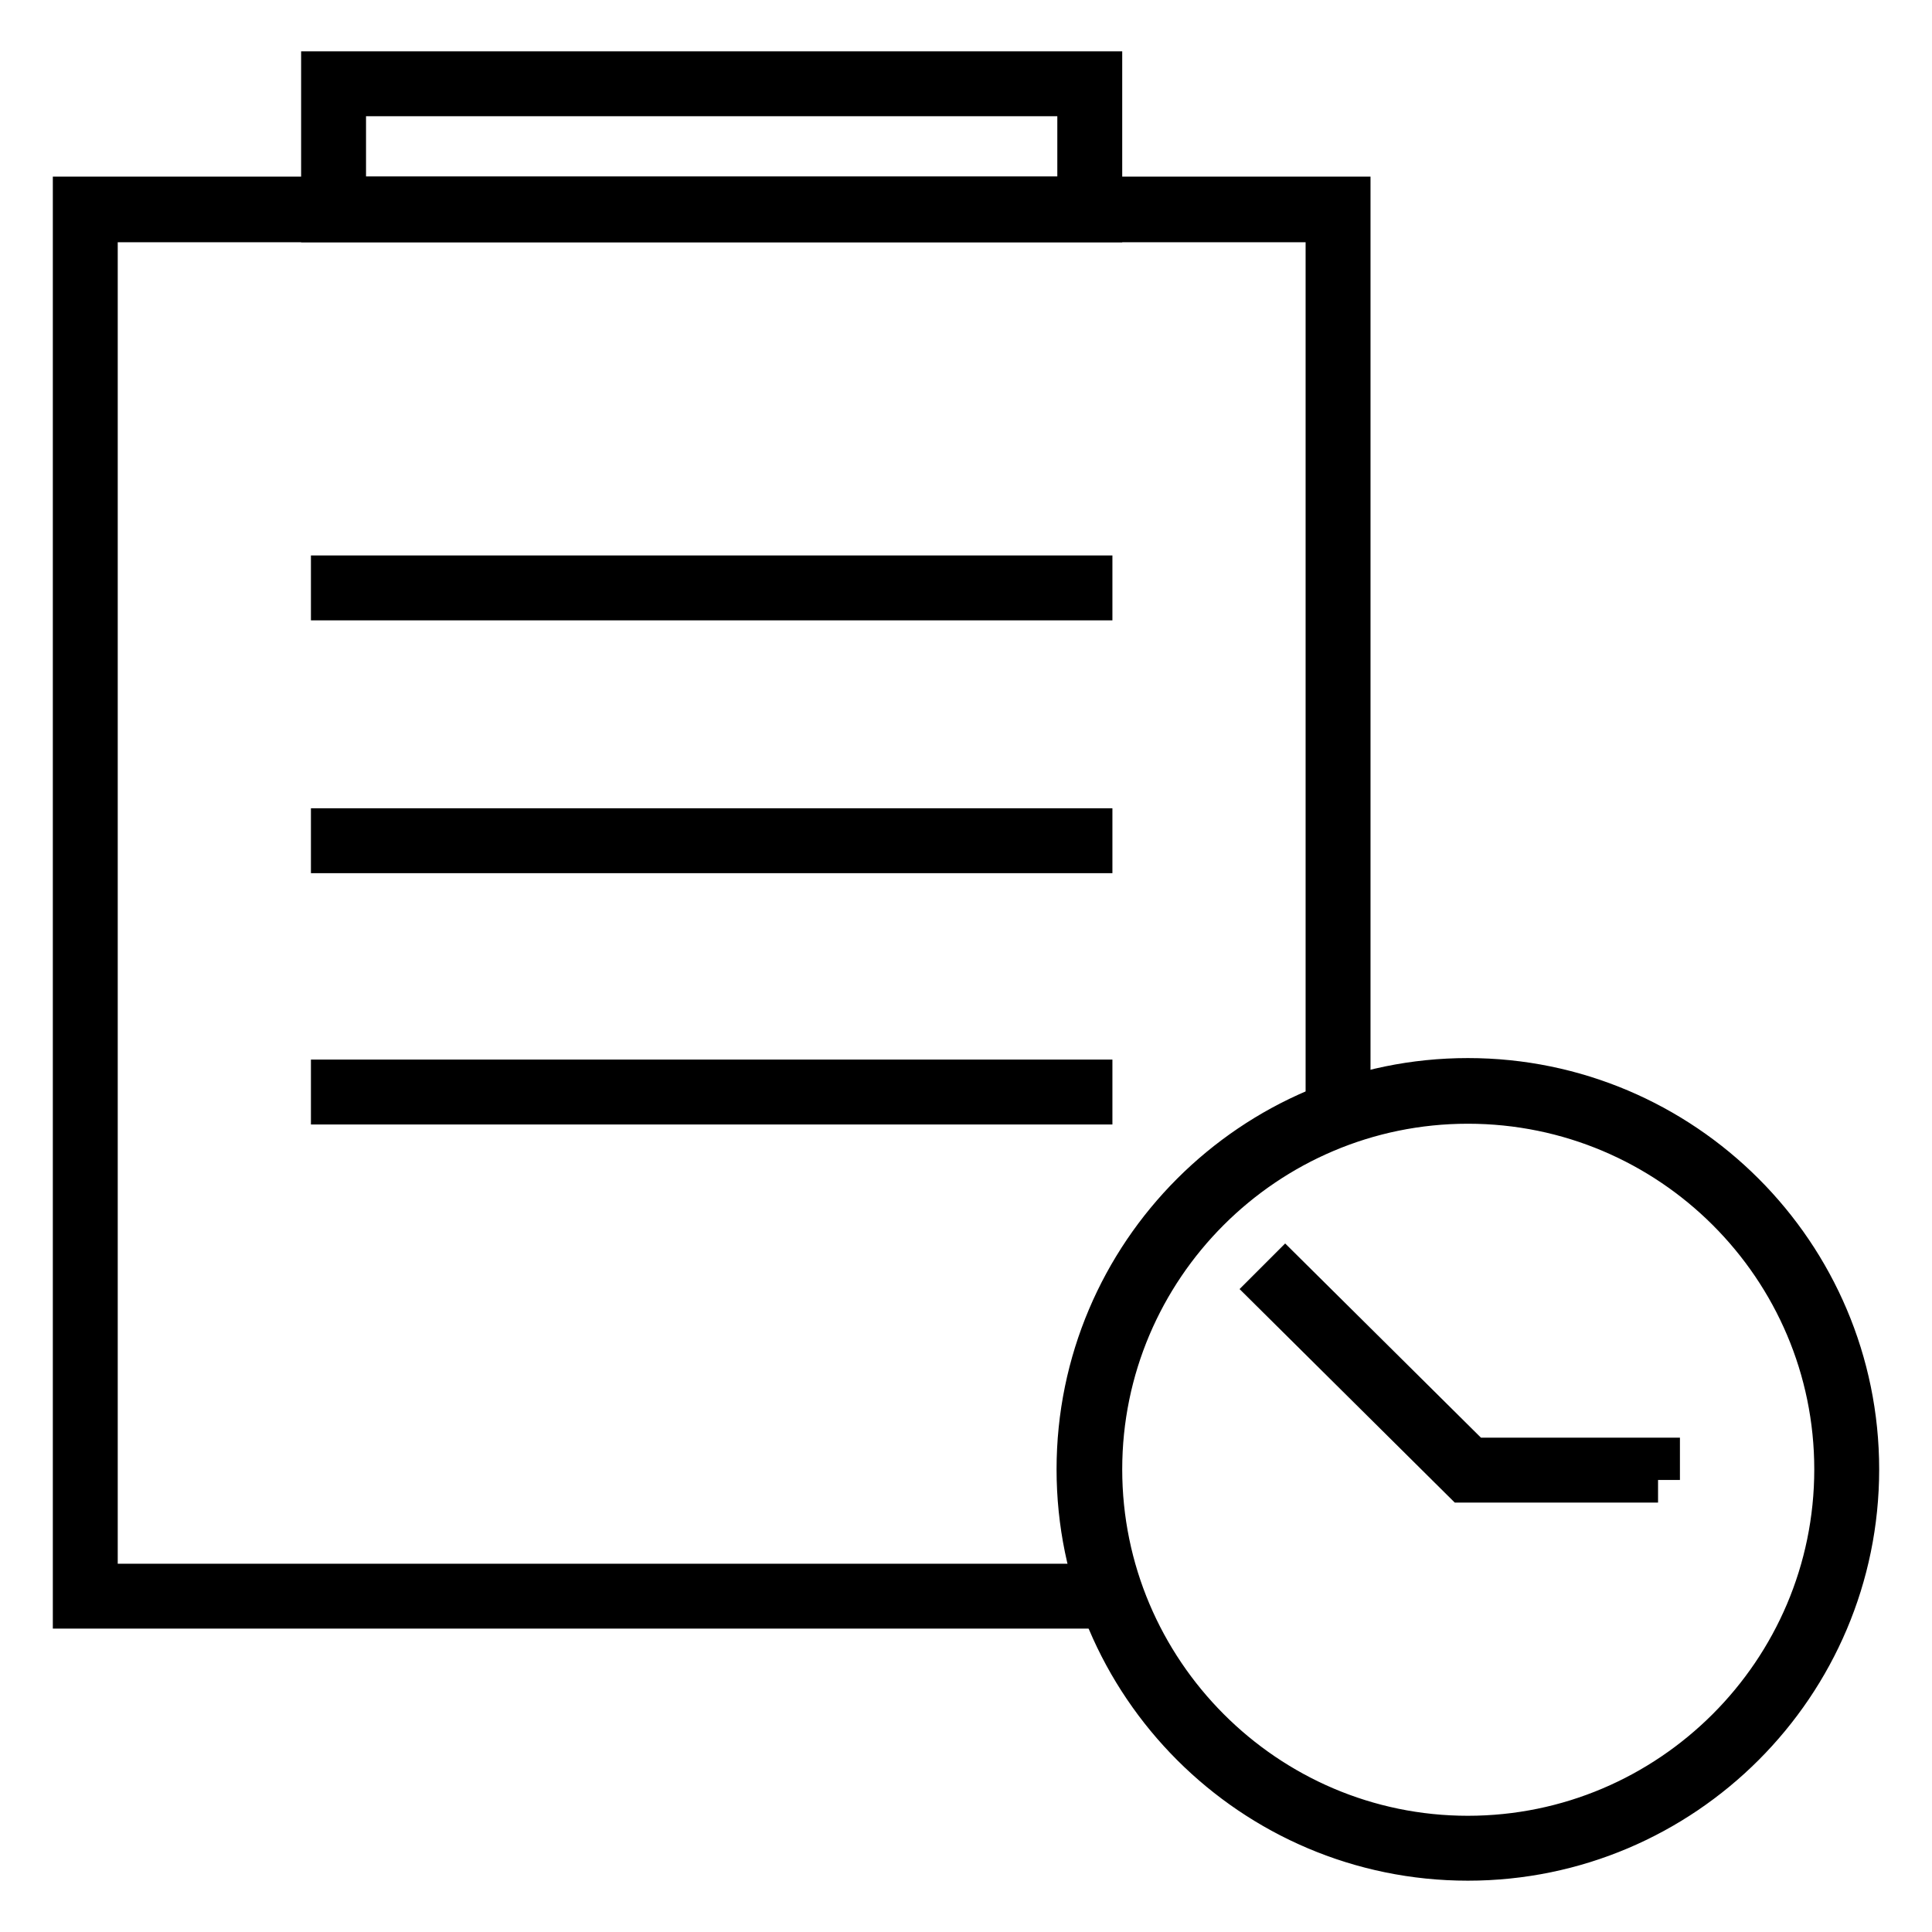
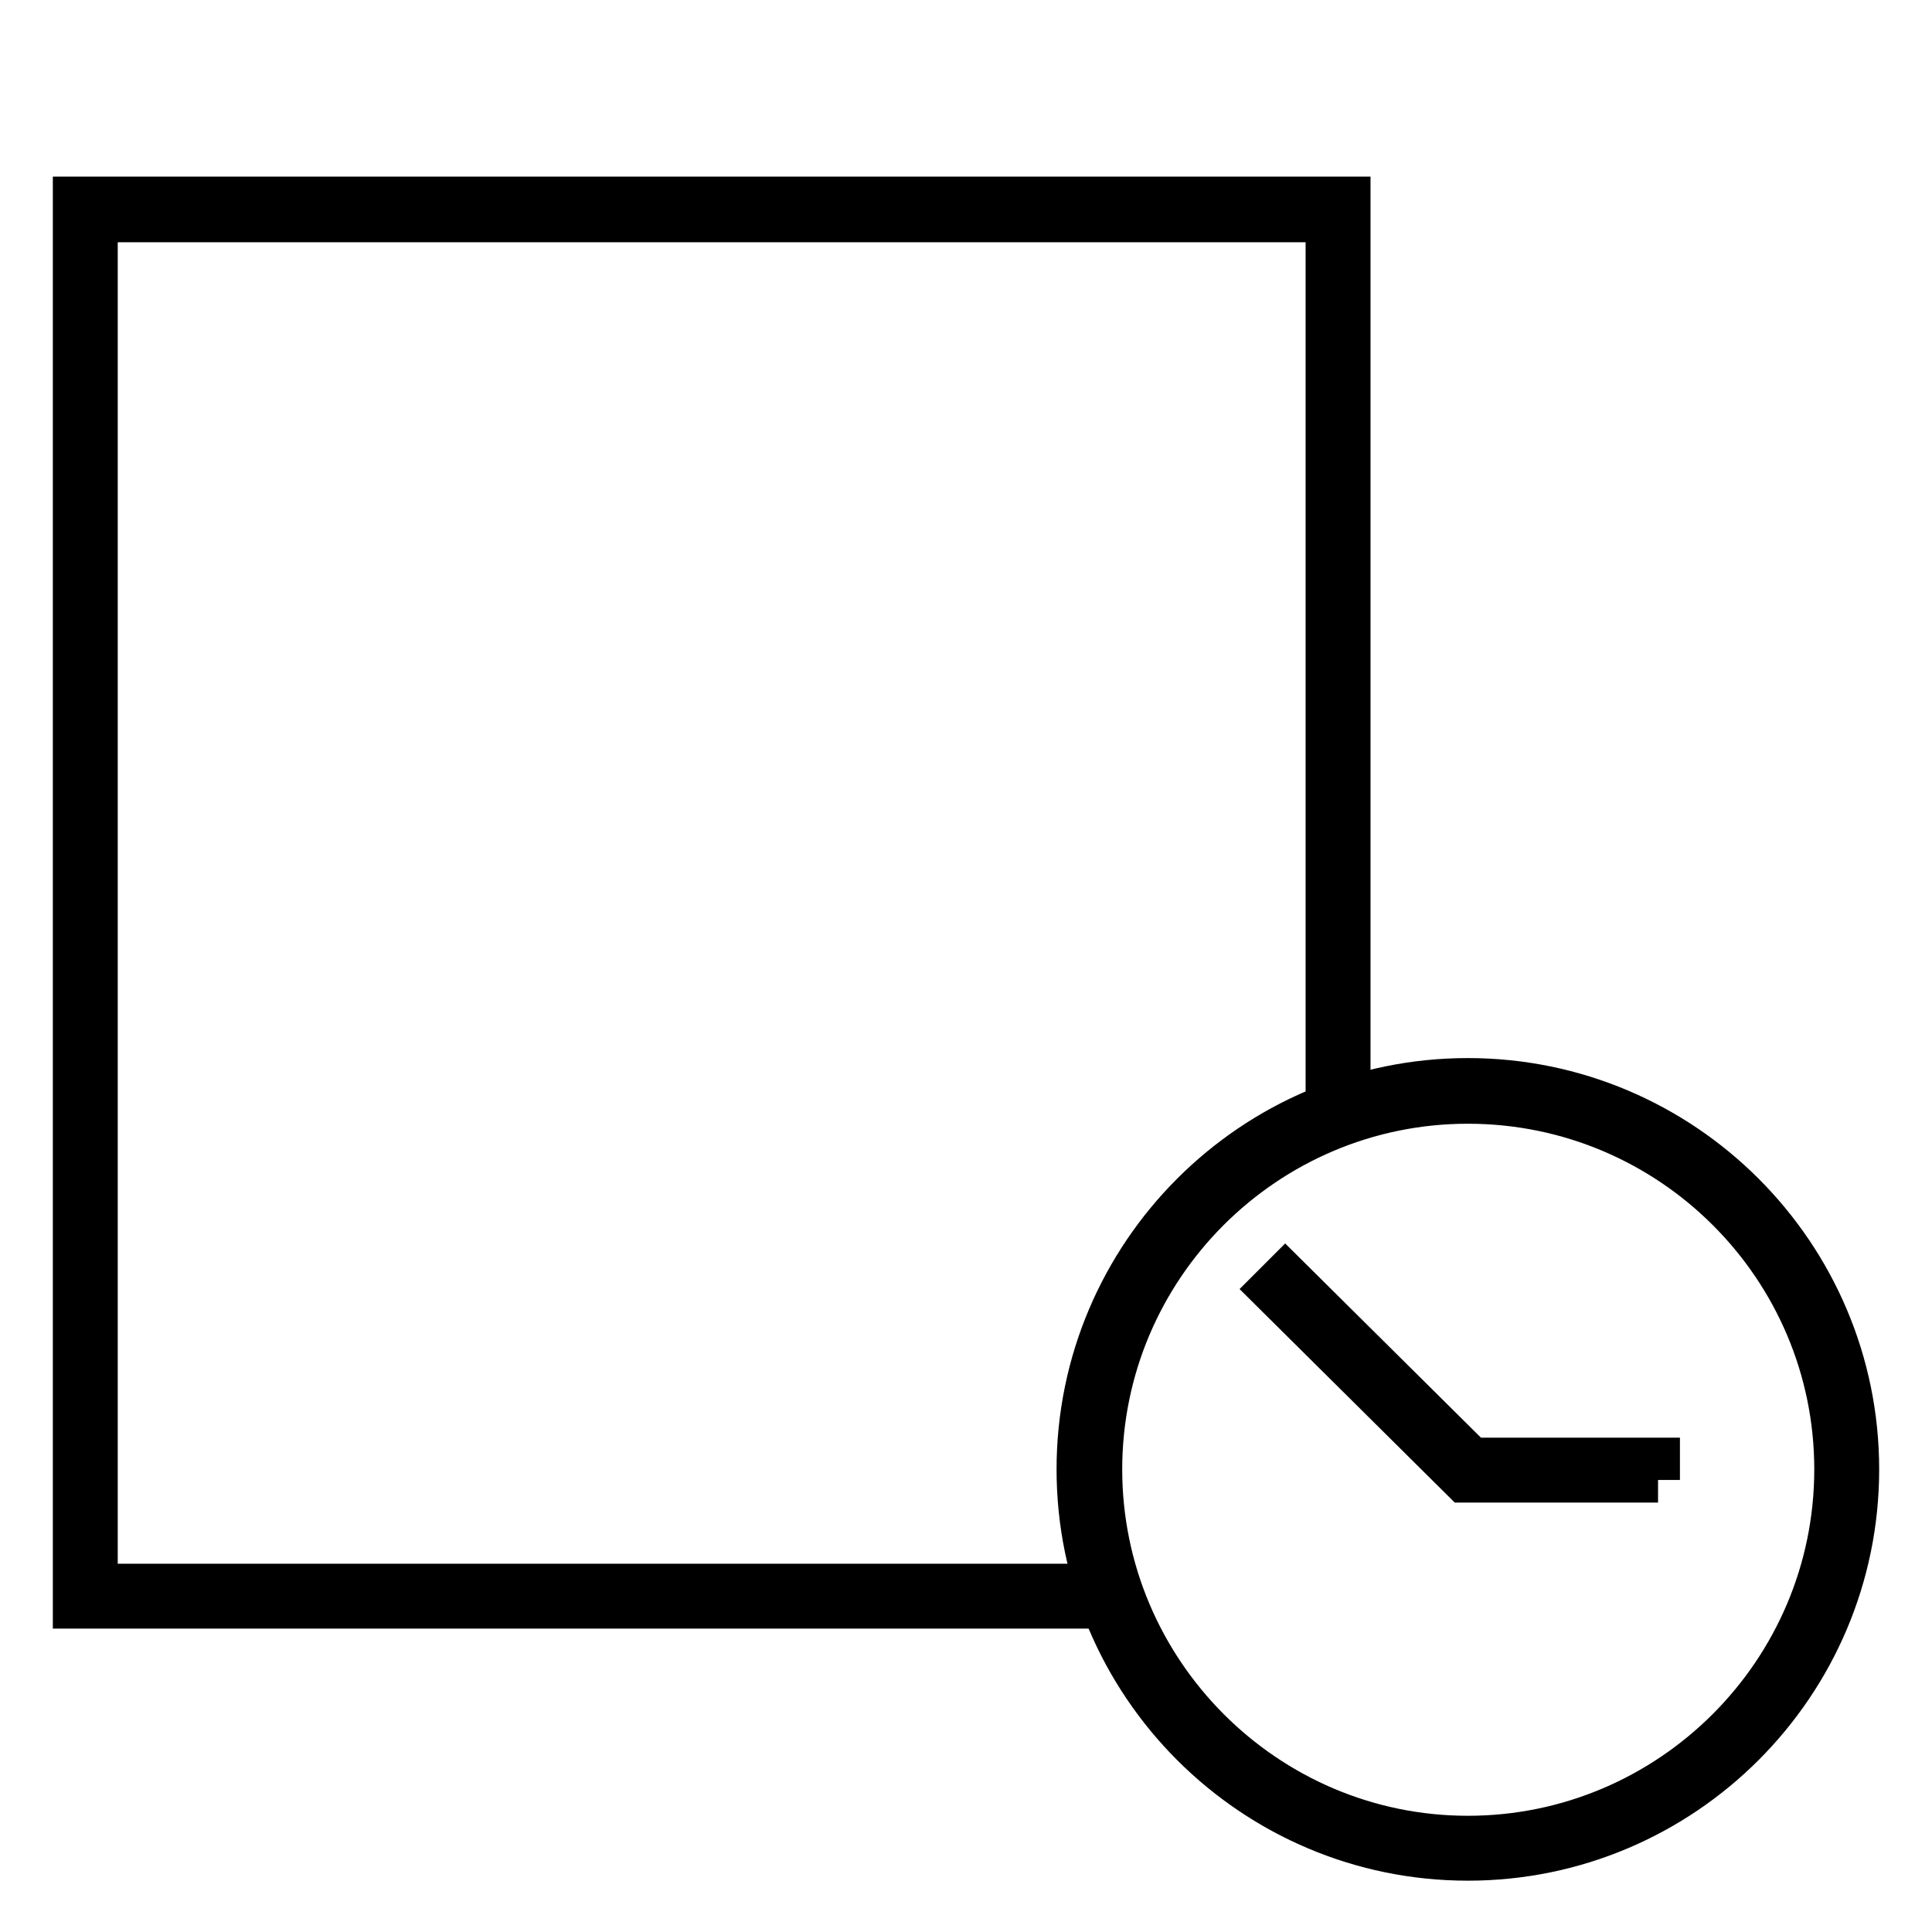
<svg xmlns="http://www.w3.org/2000/svg" version="1.1" x="0px" y="0px" viewBox="0 0 256 256" enable-background="new 0 0 256 256" xml:space="preserve">
  <g>
-     <path stroke-width="6" fill-opacity="0" stroke="#000000" d="M44.2,11.1h100.2v16.7H44.2V11.1z" />
-     <path stroke-width="6" fill-opacity="0" stroke="#000000" d="M145.7,29.1H42.9V9.8h102.8V29.1z M45.5,26.4h97.6v-14H45.5V26.4z M44.2,76.6h100.2v2.6H44.2V76.6z  M44.2,110.1h100.2v2.6H44.2V110.1z M44.2,143.4h100.2v2.6H44.2V143.4z" />
    <path stroke-width="6" fill-opacity="0" stroke="#000000" d="M141.9,210.2H12.6V29.1H176v114.1c0.9-0.3,1.7-0.6,2.6-0.9V26.4H10v186.4h132.7 C142.4,212,142.1,211.1,141.9,210.2L141.9,210.2z" />
    <path stroke-width="6" fill-opacity="0" stroke="#000000" d="M194.5,246.2c-28.4,0-51.5-23.1-51.5-51.5c0-28.4,23.1-51.5,51.5-51.5c28.4,0,51.5,23.1,51.5,51.5 C246,223.1,222.9,246.2,194.5,246.2z M194.5,145.9c-26.9,0-48.8,21.9-48.8,48.8c0,26.9,21.9,48.9,48.8,48.9 c26.9,0,48.9-21.9,48.9-48.9C243.4,167.8,221.5,145.9,194.5,145.9L194.5,145.9z" />
    <path stroke-width="6" fill-opacity="0" stroke="#000000" d="M219.7,196.1H194l-25.5-25.3l1.8-1.8l24.7,24.5h24.6V196.1z" />
  </g>
</svg>